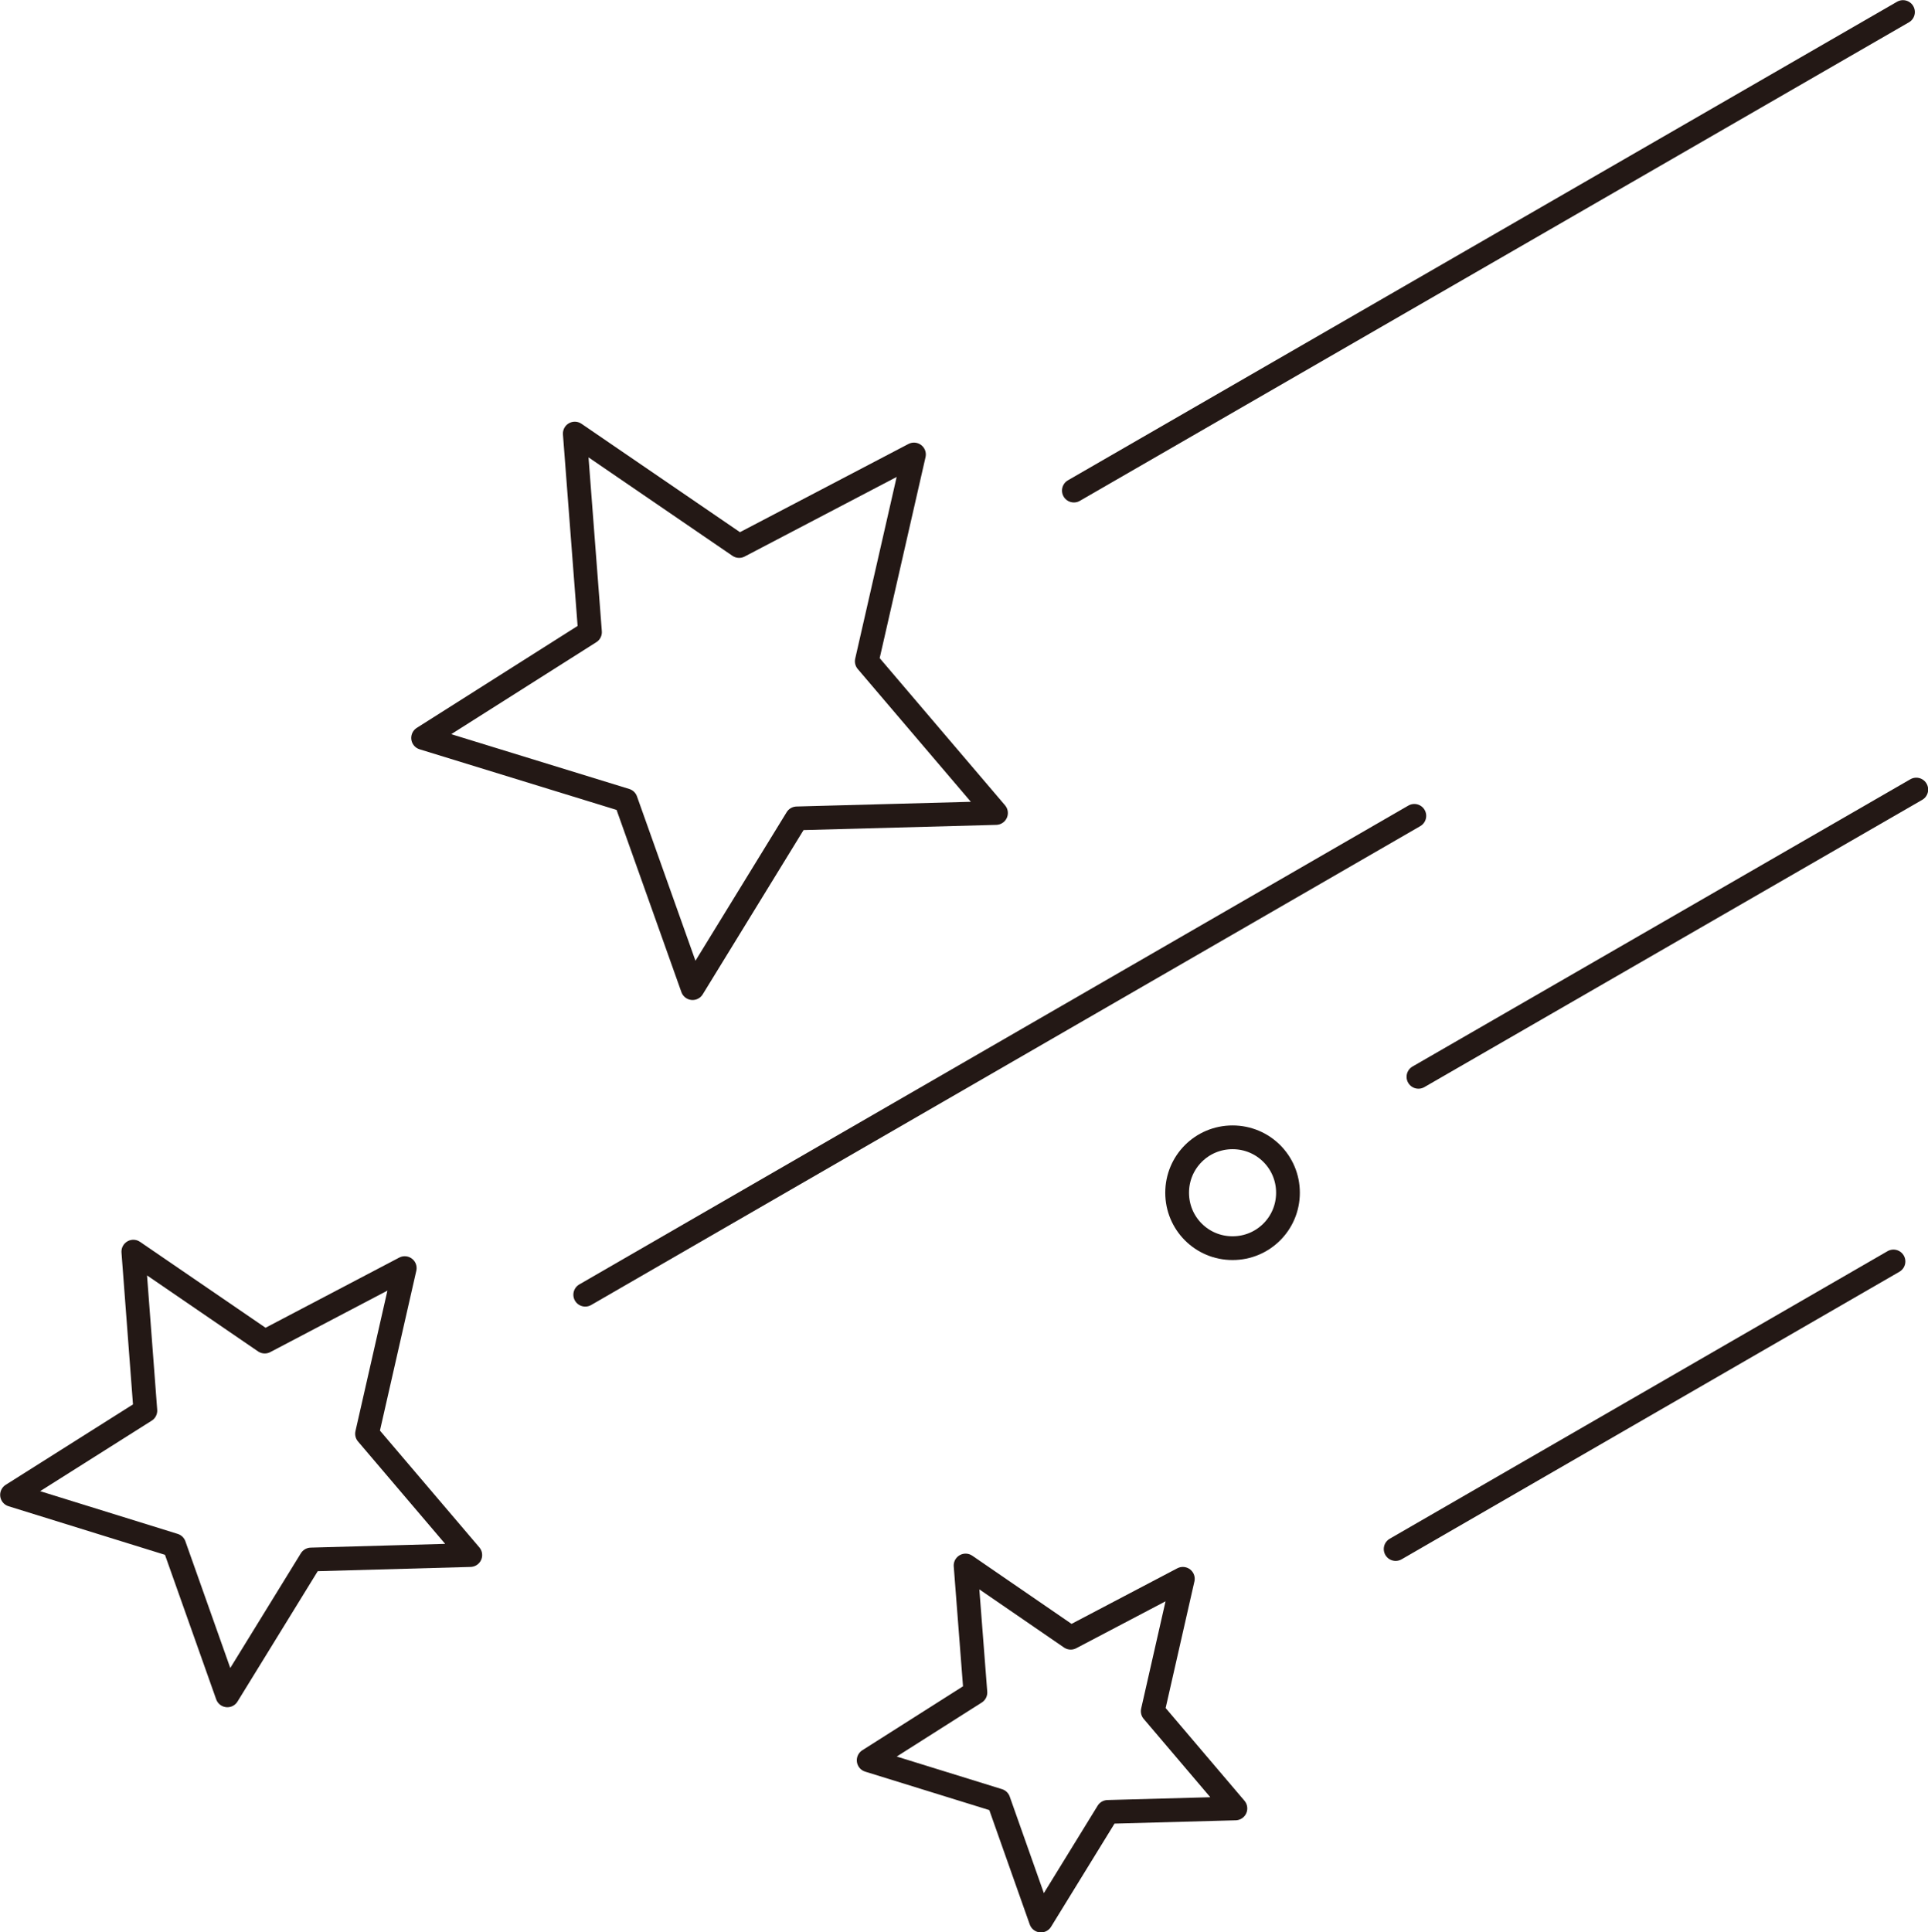
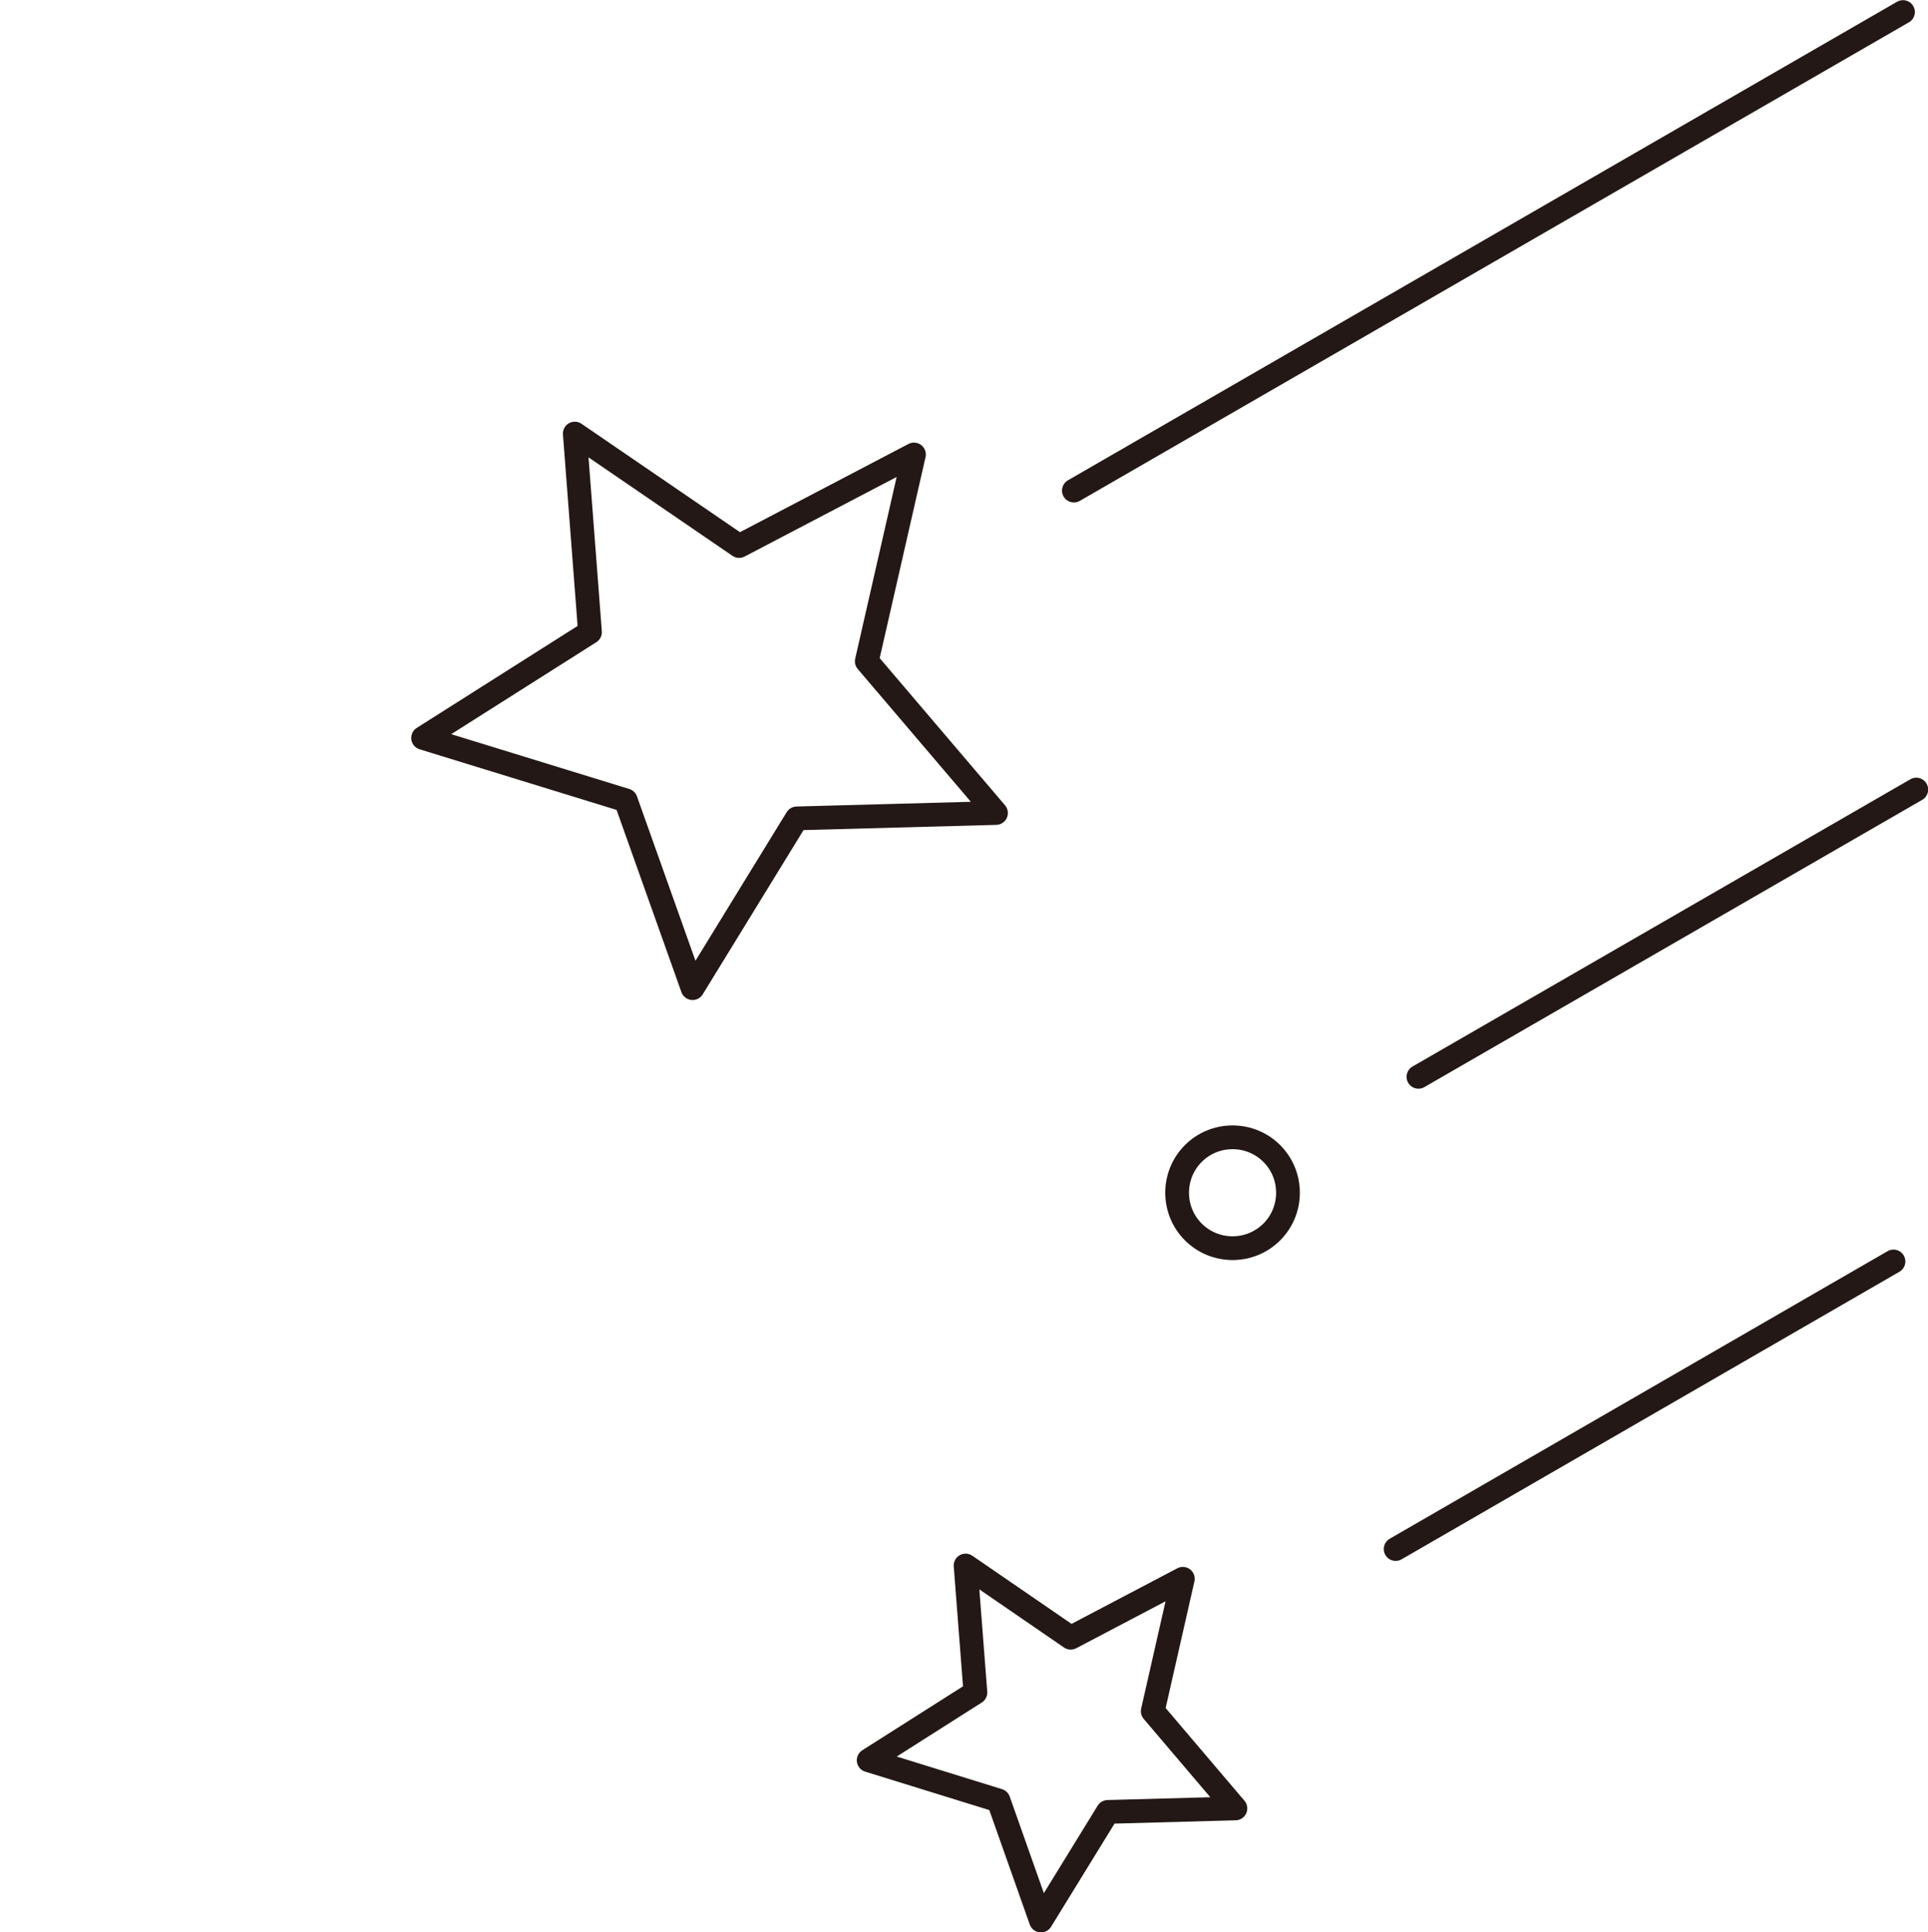
<svg xmlns="http://www.w3.org/2000/svg" viewBox="0 0 60.88 61.01">
  <defs>
    <style>.d{stroke-linecap:round;}.d,.e{fill:none;stroke:#231815;stroke-linejoin:round;stroke-width:.75px;}</style>
  </defs>
  <g id="a" />
  <g id="b">
    <g id="c">
      <g>
        <polygon class="e" points="18.15 13.69 23.34 17.24 28.86 14.35 27.37 20.88 31.45 25.67 25.16 25.84 21.87 31.2 19.76 25.27 13.36 23.3 18.63 19.96 18.15 13.69" />
-         <polygon class="e" points="4.21 39.52 8.36 42.36 12.78 40.04 11.59 45.27 14.85 49.1 9.82 49.24 7.18 53.53 5.5 48.79 .38 47.2 4.59 44.54 4.21 39.52" />
        <polygon class="e" points="30.49 49.43 33.81 51.71 37.35 49.85 36.4 54.03 39.01 57.1 34.98 57.21 32.87 60.64 31.53 56.85 27.43 55.58 30.8 53.44 30.49 49.43" />
        <line class="d" x1="33.91" y1="15.49" x2="60.09" y2=".38" />
-         <line class="d" x1="18.48" y1="40.88" x2="44.66" y2="25.76" />
        <line class="d" x1="44.79" y1="34" x2="60.51" y2="24.93" />
        <line class="d" x1="44.07" y1="48.91" x2="59.79" y2="39.83" />
        <path class="d" d="M40.67,37.66c0,.97-.78,1.75-1.75,1.75s-1.75-.78-1.75-1.75,.78-1.75,1.75-1.75,1.75,.78,1.75,1.75Z" />
      </g>
    </g>
  </g>
</svg>